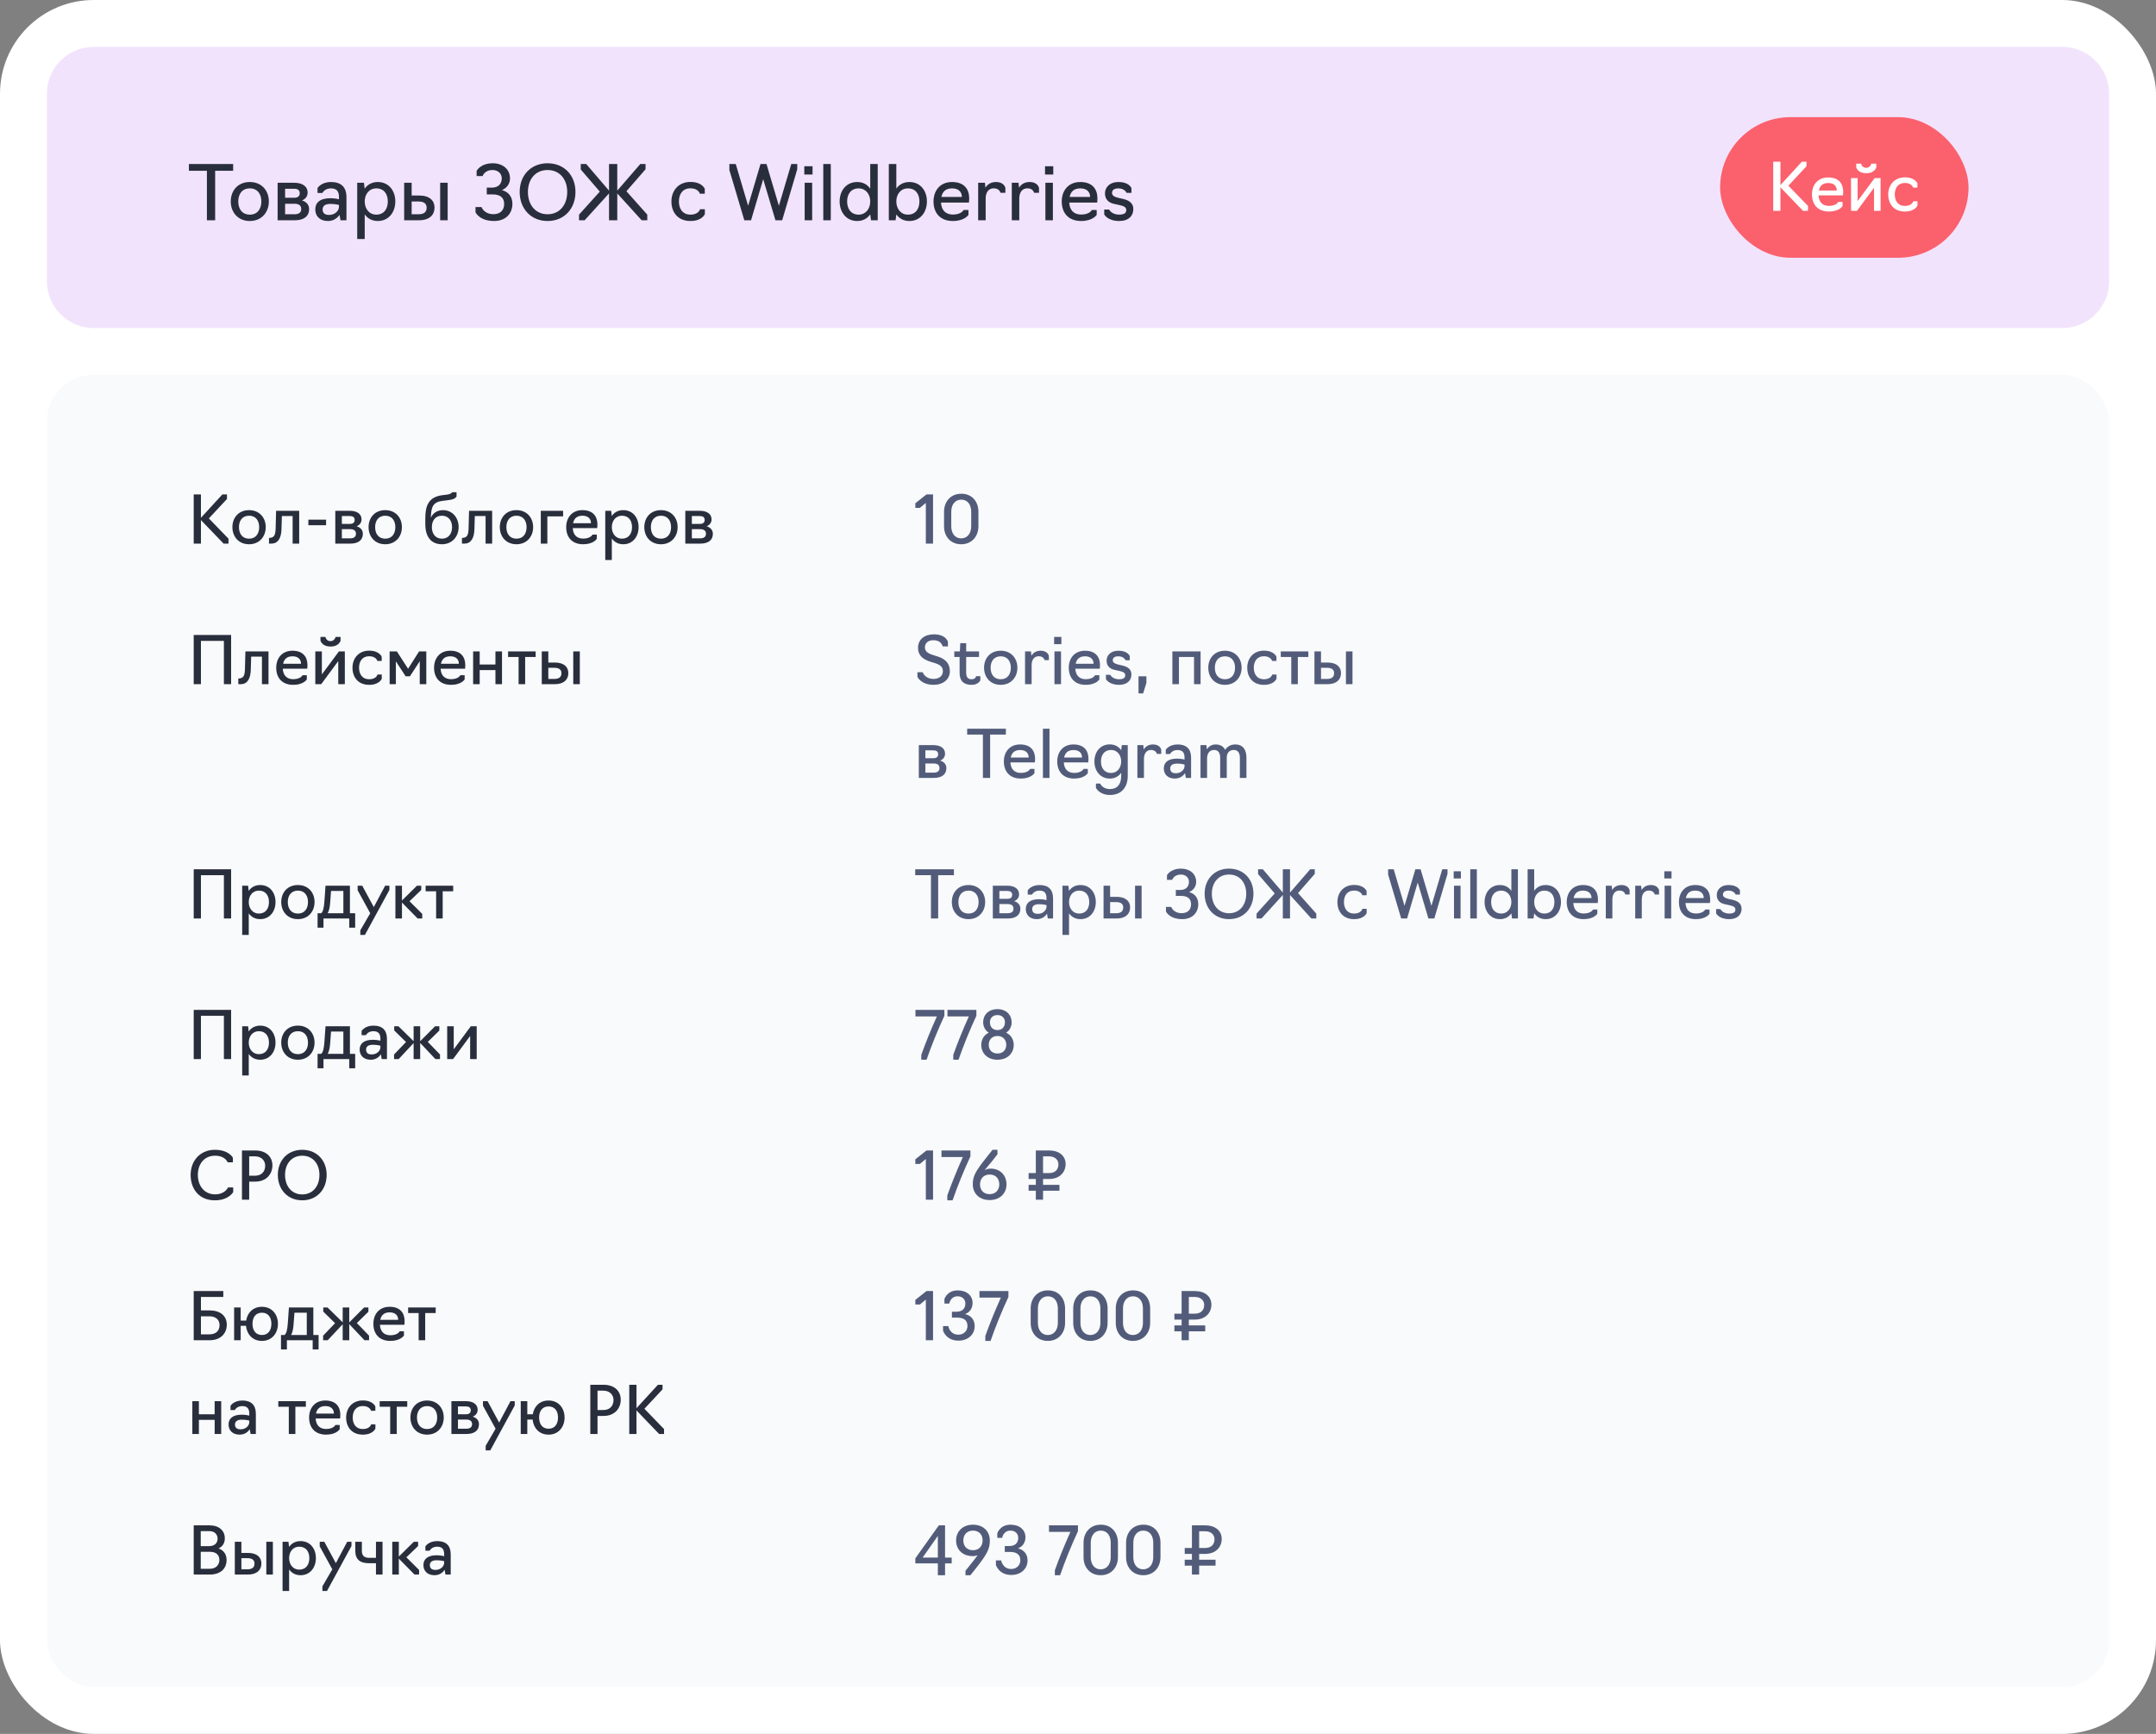
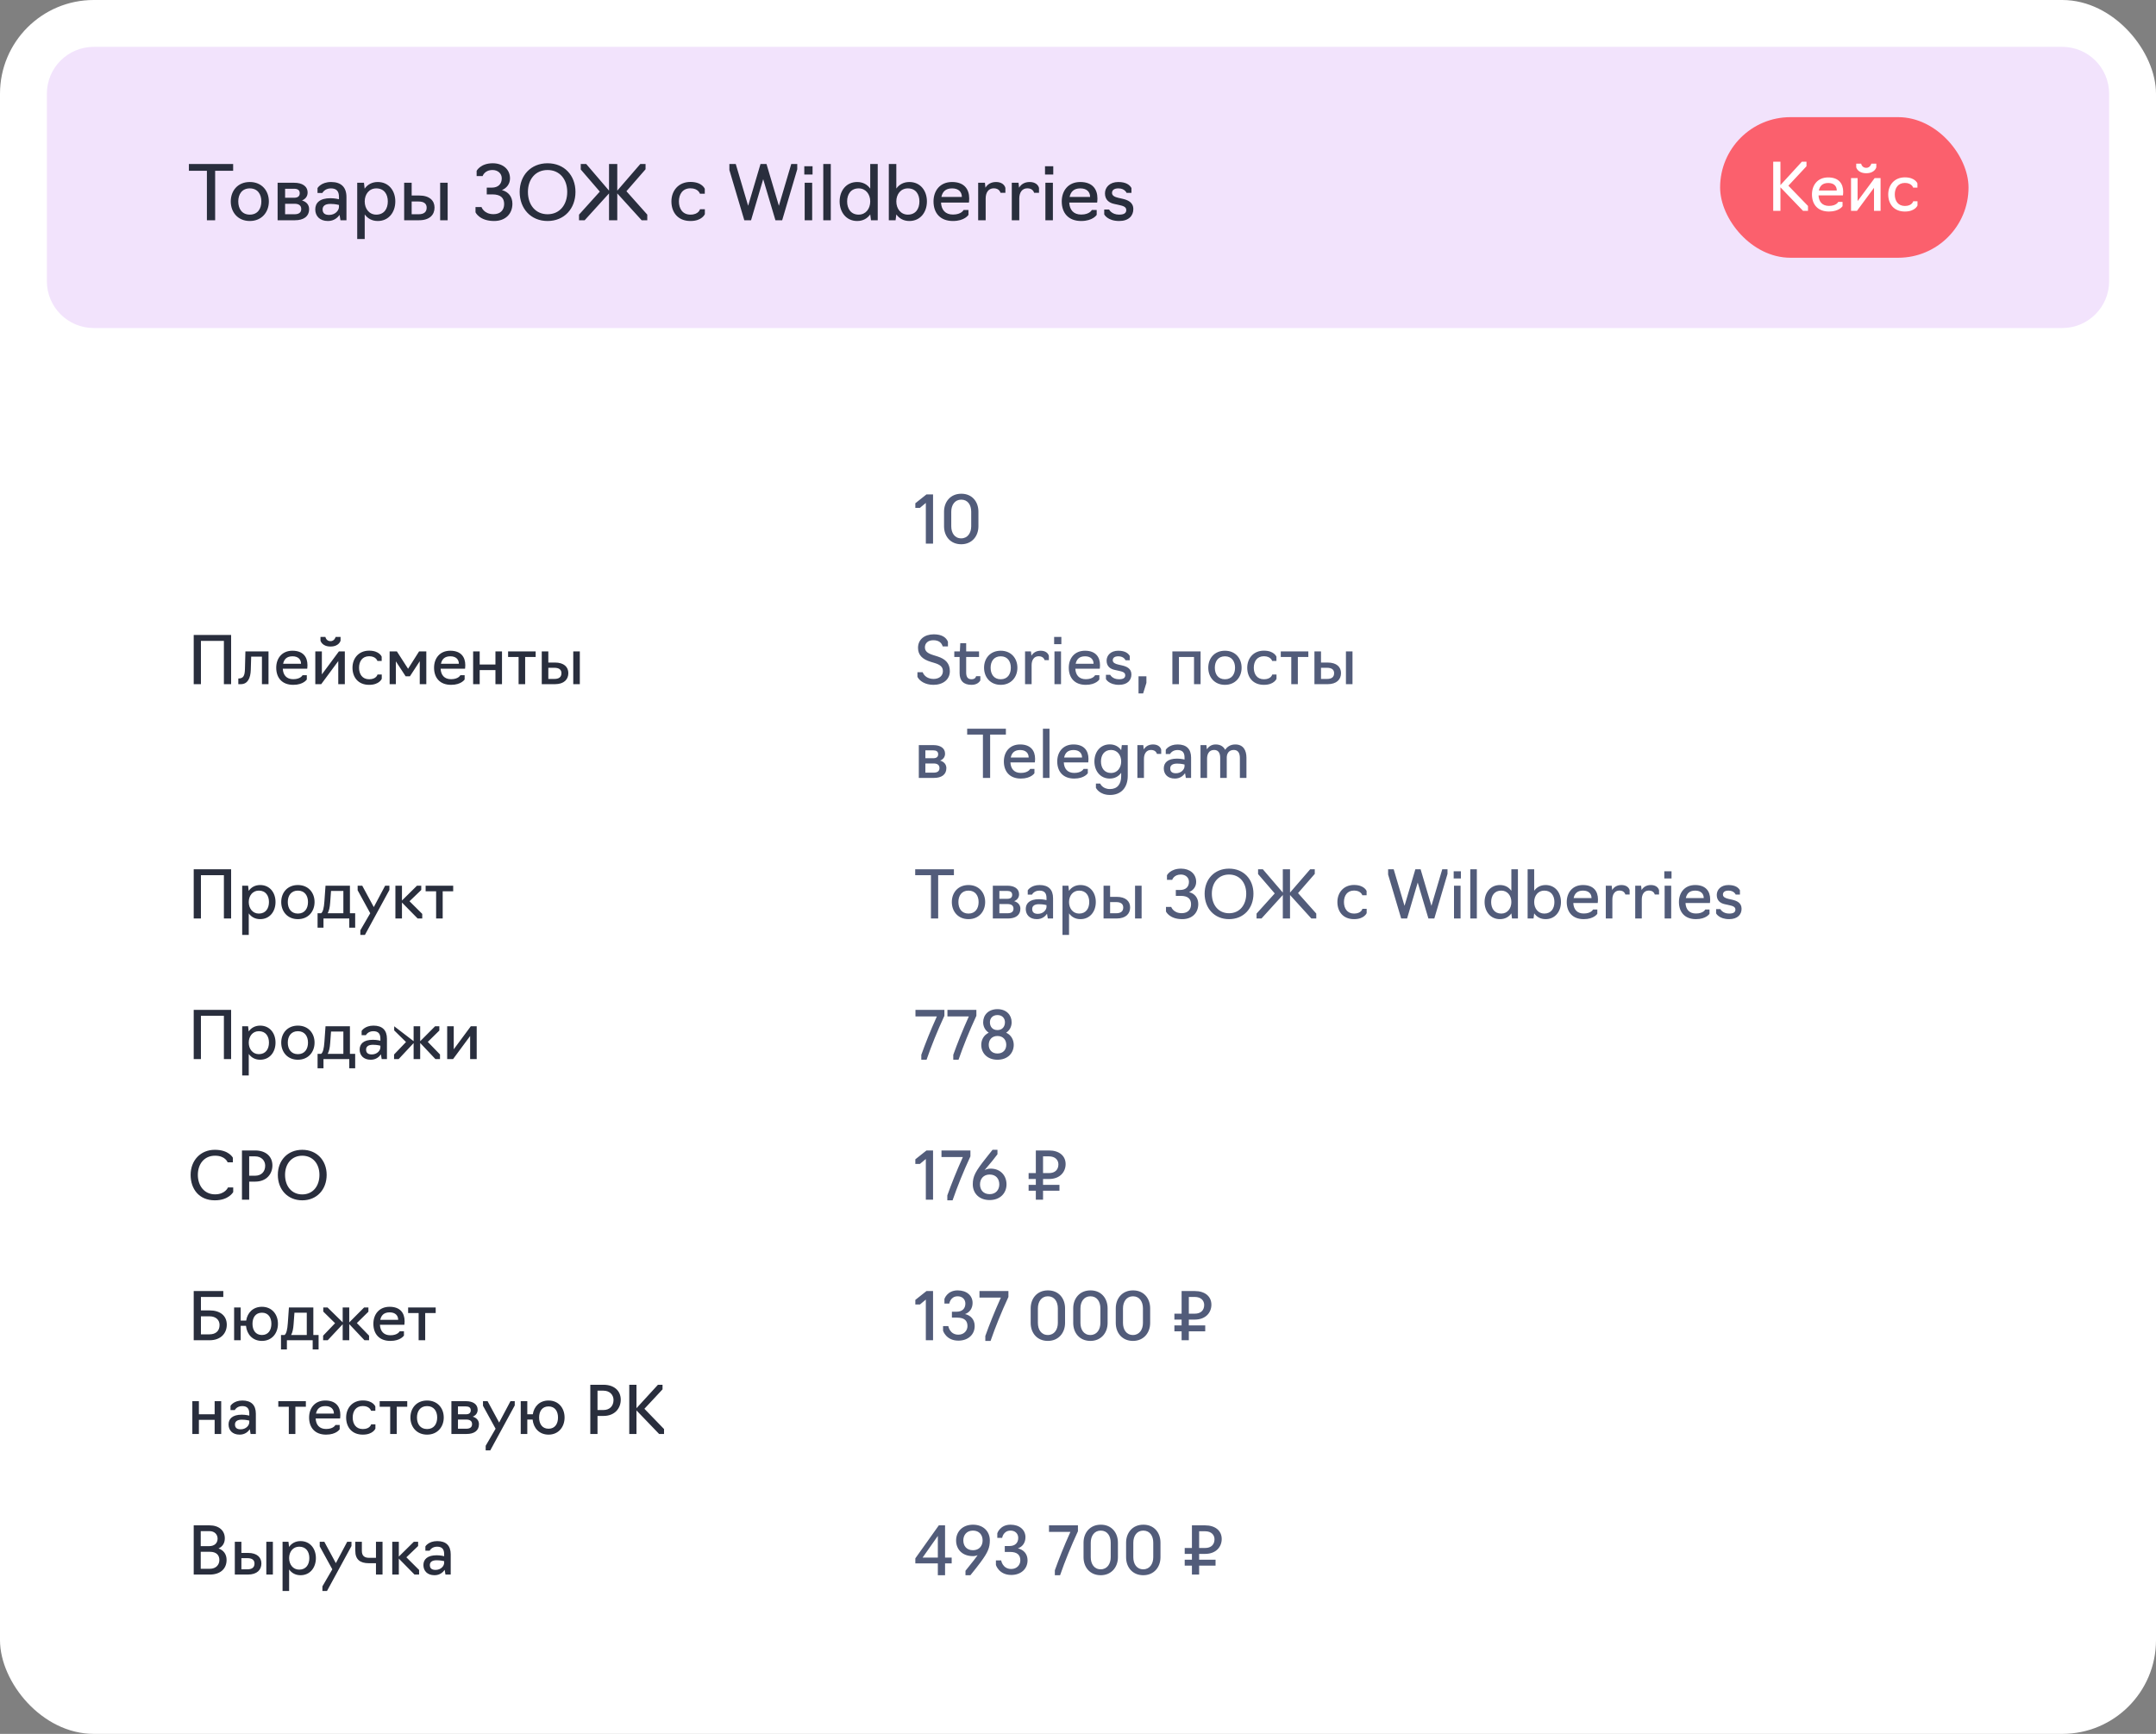
<svg xmlns="http://www.w3.org/2000/svg" width="460" height="370" viewBox="0 0 460 370" fill="none">
  <rect x="0" y="0" width="460" height="370" fill="#808080" stroke="none" />
  <rect width="460" height="370" rx="20" fill="white" />
-   <rect x="10" y="80" width="440" height="280" rx="10" fill="#F9FAFB" />
  <path d="M10 20C10 14.477 14.477 10 20 10H440C445.523 10 450 14.477 450 20V60C450 65.523 445.523 70 440 70H20C14.477 70 10 65.523 10 60V20Z" fill="#F2E3FC" />
  <rect x="367" y="25" width="53" height="30" rx="15" fill="#FB606D" />
  <path d="M379.87 39.974V45H378.33V34.5H379.87V39.498L384.448 34.5H385.428V35.48L381.564 39.624L385.75 43.95V45H384.7L379.87 39.974ZM390.224 45.14C387.83 45.14 386.598 43.628 386.598 41.486C386.598 39.484 387.816 37.86 390.056 37.86C392.31 37.86 393.262 39.176 393.262 40.94C393.262 41.374 393.206 41.696 393.206 41.696H387.998C388.068 43.068 388.81 43.936 390.224 43.936C391.82 43.936 392.212 43.082 392.212 43.082H393.122V43.992C393.122 43.992 392.422 45.14 390.224 45.14ZM388.068 40.646H391.89C391.89 39.736 391.302 39.05 390.07 39.05C388.81 39.05 388.264 39.722 388.068 40.646ZM394.934 45V38H396.334V42.914L399.974 38H401.234V45H399.834V40.072L396.194 45H394.934ZM398.182 36.964C396.334 36.964 396.04 35.704 396.04 35.704V34.92H397.09C397.09 34.92 397.244 35.816 398.182 35.816C399.036 35.816 399.274 34.92 399.274 34.92H400.324V35.704C400.324 35.704 400.03 36.964 398.182 36.964ZM406.424 45.14C404.044 45.14 402.868 43.488 402.868 41.486C402.868 39.484 404.184 37.846 406.424 37.846C408.622 37.846 409.098 39.134 409.098 39.134V40.044H408.188C408.188 40.044 407.908 39.036 406.424 39.036C404.954 39.036 404.268 40.142 404.268 41.486C404.268 42.844 404.954 43.95 406.424 43.95C407.978 43.95 408.202 42.942 408.202 42.942H409.112V43.852C409.112 43.852 408.608 45.14 406.424 45.14Z" fill="white" />
  <path d="M44.144 47V36.44H40.304V35H49.744V36.44H45.904V47H44.144ZM53.299 47.16C50.739 47.16 49.235 45.272 49.235 42.984C49.235 40.696 50.739 38.84 53.299 38.84C55.843 38.84 57.363 40.696 57.363 42.984C57.363 45.272 55.843 47.16 53.299 47.16ZM53.299 45.8C54.979 45.8 55.763 44.536 55.763 42.984C55.763 41.464 54.979 40.2 53.299 40.2C51.619 40.2 50.835 41.464 50.835 42.984C50.835 44.536 51.619 45.8 53.299 45.8ZM59.231 47V39H62.767C64.463 39 65.631 39.72 65.631 41.096C65.631 41.88 65.183 42.472 64.431 42.776C65.407 43.064 65.951 43.736 65.951 44.616C65.951 46.232 64.719 47 62.943 47H59.231ZM60.831 42.2H62.767C63.535 42.2 63.951 41.88 63.951 41.224C63.951 40.552 63.487 40.28 62.767 40.28H60.831V42.2ZM60.831 45.72H62.831C63.711 45.72 64.271 45.4 64.271 44.6C64.271 43.848 63.759 43.48 62.831 43.48H60.831V45.72ZM69.968 47.16C68.176 47.16 67.264 46.056 67.264 44.68C67.264 43.32 68.192 42.296 70.496 42.296C71.504 42.296 72.32 42.52 72.32 42.52V42.024C72.32 40.824 71.824 40.2 70.592 40.2C69.264 40.2 68.784 41.176 68.784 41.176H67.744V40.136C67.744 40.136 68.496 38.84 70.64 38.84C72.784 38.84 73.92 39.944 73.92 42.056V47H72.64L72.448 45.848C72.048 46.424 71.28 47.16 69.968 47.16ZM70.224 45.864C71.536 45.864 72.32 44.904 72.32 44.152V43.736C72.32 43.736 71.568 43.512 70.496 43.512C69.2 43.512 68.832 44.088 68.832 44.68C68.832 45.496 69.312 45.864 70.224 45.864ZM76.215 51V39H77.655L77.799 40.264C78.407 39.384 79.367 38.84 80.599 38.84C82.951 38.84 84.343 40.696 84.343 42.984C84.343 45.272 82.951 47.16 80.599 47.16C79.367 47.16 78.423 46.616 77.815 45.752V51H76.215ZM80.279 45.8C81.959 45.8 82.743 44.536 82.743 42.984C82.743 41.448 81.959 40.2 80.279 40.2C78.759 40.2 77.815 41.448 77.815 42.984C77.815 44.536 78.759 45.8 80.279 45.8ZM86.231 47V39H87.831V41.72H89.431C91.671 41.72 92.711 42.824 92.711 44.296C92.711 45.816 91.687 47 89.415 47H86.231ZM93.911 47V39H95.511V47H93.911ZM87.831 45.72H89.303C90.359 45.72 91.031 45.32 91.031 44.312C91.031 43.432 90.407 43 89.303 43H87.831V45.72ZM105.422 47.16C102.286 47.16 101.454 45.304 101.454 45.304V44.184H102.734C102.734 44.184 103.23 45.704 105.294 45.704C106.798 45.704 107.566 44.792 107.566 43.544C107.566 42.28 106.878 41.48 105.022 41.48H103.854V40.04H104.926C106.334 40.04 107.054 39.224 107.054 38.056C107.054 37 106.206 36.28 105.086 36.28C103.358 36.28 102.974 37.576 102.974 37.576H101.694V36.456C101.694 36.456 102.51 34.84 105.134 34.84C107.246 34.84 108.814 36.088 108.814 38.072C108.814 39.192 108.158 40.12 107.086 40.568C108.494 40.92 109.326 42.008 109.326 43.48C109.326 45.64 107.838 47.16 105.422 47.16ZM116.829 47.16C113.261 47.16 110.877 44.52 110.877 40.952C110.877 37.432 113.261 34.84 116.829 34.84C120.397 34.84 122.781 37.432 122.781 40.952C122.781 44.52 120.397 47.16 116.829 47.16ZM116.829 45.72C119.389 45.72 121.021 43.736 121.021 40.952C121.021 38.232 119.389 36.28 116.829 36.28C114.269 36.28 112.637 38.232 112.637 40.952C112.637 43.736 114.269 45.72 116.829 45.72ZM129.941 41.272L124.741 47H123.541V45.8L127.973 40.888L123.909 36.168V35H125.077L129.941 40.68V35H131.701V40.68L136.613 35H137.733V36.12L133.653 40.808L138.101 45.8V47H136.901L131.701 41.272V47H129.941V41.272ZM147.315 47.16C144.595 47.16 143.251 45.272 143.251 42.984C143.251 40.696 144.755 38.824 147.315 38.824C149.827 38.824 150.371 40.296 150.371 40.296V41.336H149.331C149.331 41.336 149.011 40.184 147.315 40.184C145.635 40.184 144.851 41.448 144.851 42.984C144.851 44.536 145.635 45.8 147.315 45.8C149.091 45.8 149.347 44.648 149.347 44.648H150.387V45.688C150.387 45.688 149.811 47.16 147.315 47.16ZM165.444 47L162.836 38.232L160.244 47H158.804L155.62 36.28V35H156.98L159.62 43.912L162.26 35H163.54L166.18 43.912L168.82 35H170.1V36.12L166.884 47H165.444ZM171.684 47V39H173.284V47H171.684ZM171.604 37.24V35.48H173.364V37.24H171.604ZM175.653 47V35H177.253V47H175.653ZM182.886 47.16C180.549 47.16 179.142 45.272 179.142 42.984C179.142 40.696 180.549 38.84 182.886 38.84C184.118 38.84 185.062 39.384 185.67 40.248V35H187.27V47H185.83L185.67 45.752C185.062 46.616 184.118 47.16 182.886 47.16ZM183.206 45.8C184.726 45.8 185.67 44.536 185.67 42.984C185.67 41.448 184.726 40.2 183.206 40.2C181.542 40.2 180.742 41.448 180.742 42.984C180.742 44.536 181.542 45.8 183.206 45.8ZM194.021 47.16C192.789 47.16 191.845 46.616 191.237 45.752L191.077 47H189.637V35H191.237V40.232C191.845 39.384 192.789 38.84 194.021 38.84C196.373 38.84 197.765 40.696 197.765 42.984C197.765 45.272 196.373 47.16 194.021 47.16ZM193.701 45.8C195.381 45.8 196.165 44.536 196.165 42.984C196.165 41.448 195.381 40.2 193.701 40.2C192.181 40.2 191.237 41.448 191.237 42.984C191.237 44.536 192.181 45.8 193.701 45.8ZM203.317 47.16C200.581 47.16 199.173 45.432 199.173 42.984C199.173 40.696 200.565 38.84 203.125 38.84C205.701 38.84 206.789 40.344 206.789 42.36C206.789 42.856 206.725 43.224 206.725 43.224H200.773C200.853 44.792 201.701 45.784 203.317 45.784C205.141 45.784 205.589 44.808 205.589 44.808H206.629V45.848C206.629 45.848 205.829 47.16 203.317 47.16ZM200.853 42.024H205.221C205.221 40.984 204.549 40.2 203.141 40.2C201.701 40.2 201.077 40.968 200.853 42.024ZM208.7 47V39H210.14L210.252 40.056C210.684 39.336 211.42 38.84 212.524 38.84C213.692 38.84 214.348 39.448 214.508 40.104V41.144H213.468C213.452 41.144 213.276 40.184 212.028 40.184C210.876 40.184 210.3 41.112 210.3 42.36V47H208.7ZM215.872 47V39H217.312L217.424 40.056C217.856 39.336 218.592 38.84 219.696 38.84C220.864 38.84 221.52 39.448 221.68 40.104V41.144H220.64C220.624 41.144 220.448 40.184 219.2 40.184C218.048 40.184 217.472 41.112 217.472 42.36V47H215.872ZM223.043 47V39H224.643V47H223.043ZM222.963 37.24V35.48H224.723V37.24H222.963ZM230.676 47.16C227.94 47.16 226.532 45.432 226.532 42.984C226.532 40.696 227.924 38.84 230.484 38.84C233.06 38.84 234.148 40.344 234.148 42.36C234.148 42.856 234.084 43.224 234.084 43.224H228.132C228.212 44.792 229.06 45.784 230.676 45.784C232.5 45.784 232.948 44.808 232.948 44.808H233.988V45.848C233.988 45.848 233.188 47.16 230.676 47.16ZM228.212 42.024H232.58C232.58 40.984 231.908 40.2 230.5 40.2C229.06 40.2 228.436 40.968 228.212 42.024ZM238.795 47.16C236.283 47.16 235.595 45.752 235.595 45.752V44.712H236.635C236.635 44.712 237.163 45.8 238.779 45.8C239.931 45.8 240.299 45.4 240.299 44.824C240.299 44.072 239.515 43.912 238.587 43.704L237.707 43.512C236.683 43.288 235.755 42.68 235.755 41.256C235.755 40.008 236.731 38.84 238.603 38.84C240.315 38.84 241.067 39.512 241.403 40.12V41.16H240.363C240.363 41.16 239.995 40.2 238.619 40.2C237.627 40.2 237.259 40.632 237.259 41.176C237.259 41.752 237.835 42.04 238.603 42.216L239.451 42.408C240.603 42.664 241.803 43.144 241.803 44.632C241.803 46.04 240.811 47.16 238.795 47.16Z" fill="#292E3D" />
  <path d="M197.534 116V107.32L196.274 108.37H195.294V107.39L197.674 105.5H199.074V116H197.534ZM205.087 116.14C202.763 116.14 201.419 114.418 201.419 112.304V109.196C201.419 107.068 202.805 105.36 205.087 105.36C207.411 105.346 208.755 107.068 208.755 109.196V112.304C208.755 114.418 207.369 116.14 205.087 116.14ZM205.087 114.88C206.459 114.88 207.215 113.718 207.215 112.304V109.196C207.215 107.768 206.501 106.62 205.087 106.62C203.715 106.62 202.959 107.768 202.959 109.196V112.304C202.959 113.718 203.673 114.88 205.087 114.88Z" fill="#525C7A" />
-   <path d="M42.87 110.974V116H41.33V105.5H42.87V110.498L47.448 105.5H48.428V106.48L44.564 110.624L48.75 114.95V116H47.7L42.87 110.974ZM53.14 116.14C50.9 116.14 49.584 114.488 49.584 112.486C49.584 110.484 50.9 108.86 53.14 108.86C55.366 108.86 56.696 110.484 56.696 112.486C56.696 114.488 55.366 116.14 53.14 116.14ZM53.14 114.95C54.61 114.95 55.296 113.844 55.296 112.486C55.296 111.156 54.61 110.05 53.14 110.05C51.67 110.05 50.984 111.156 50.984 112.486C50.984 113.844 51.67 114.95 53.14 114.95ZM57.395 116V114.782H57.55C58.431 114.726 58.767 114.264 58.809 112.794L58.907 109H63.836V116H62.435V110.12H60.139L60.056 112.948C59.999 114.698 59.411 116 57.913 116H57.395ZM65.793 112.08V110.89H69.573V112.08H65.793ZM71.538 116V109H74.632C76.116 109 77.138 109.63 77.138 110.834C77.138 111.52 76.746 112.038 76.088 112.304C76.942 112.556 77.418 113.144 77.418 113.914C77.418 115.328 76.34 116 74.786 116H71.538ZM72.938 111.8H74.632C75.304 111.8 75.668 111.52 75.668 110.946C75.668 110.358 75.262 110.12 74.632 110.12H72.938V111.8ZM72.938 114.88H74.688C75.458 114.88 75.948 114.6 75.948 113.9C75.948 113.242 75.5 112.92 74.688 112.92H72.938V114.88ZM82.193 116.14C79.953 116.14 78.637 114.488 78.637 112.486C78.637 110.484 79.953 108.86 82.193 108.86C84.419 108.86 85.749 110.484 85.749 112.486C85.749 114.488 84.419 116.14 82.193 116.14ZM82.193 114.95C83.663 114.95 84.349 113.844 84.349 112.486C84.349 111.156 83.663 110.05 82.193 110.05C80.723 110.05 80.037 111.156 80.037 112.486C80.037 113.844 80.723 114.95 82.193 114.95ZM94.298 116.14C92.044 116.14 90.742 114.642 90.742 111.828V110.61C90.742 107.95 91.4 106.018 94.48 105.654L95.306 105.556C96.286 105.444 96.496 105.038 96.496 105.038H97.406V105.948C97.084 106.438 96.594 106.62 95.404 106.76L94.48 106.872C92.478 107.11 91.96 108.034 91.932 110.498C92.324 109.518 93.276 108.86 94.494 108.86C96.58 108.86 97.854 110.526 97.854 112.486C97.854 114.488 96.468 116.14 94.298 116.14ZM94.298 114.95C95.712 114.95 96.454 113.844 96.454 112.486C96.454 111.156 95.712 110.05 94.298 110.05C92.828 110.05 92.142 111.156 92.142 112.486C92.142 113.844 92.87 114.95 94.298 114.95ZM98.562 116V114.782H98.716C99.598 114.726 99.934 114.264 99.976 112.794L100.074 109H105.002V116H103.602V110.12H101.306L101.222 112.948C101.166 114.698 100.578 116 99.08 116H98.562ZM110.193 116.14C107.953 116.14 106.637 114.488 106.637 112.486C106.637 110.484 107.953 108.86 110.193 108.86C112.419 108.86 113.749 110.484 113.749 112.486C113.749 114.488 112.419 116.14 110.193 116.14ZM110.193 114.95C111.663 114.95 112.349 113.844 112.349 112.486C112.349 111.156 111.663 110.05 110.193 110.05C108.723 110.05 108.037 111.156 108.037 112.486C108.037 113.844 108.723 114.95 110.193 114.95ZM115.384 116V109H120.144V110.19H116.784V116H115.384ZM124.428 116.14C122.034 116.14 120.802 114.628 120.802 112.486C120.802 110.484 122.02 108.86 124.26 108.86C126.514 108.86 127.466 110.176 127.466 111.94C127.466 112.374 127.41 112.696 127.41 112.696H122.202C122.272 114.068 123.014 114.936 124.428 114.936C126.024 114.936 126.416 114.082 126.416 114.082H127.326V114.992C127.326 114.992 126.626 116.14 124.428 116.14ZM122.272 111.646H126.094C126.094 110.736 125.506 110.05 124.274 110.05C123.014 110.05 122.468 110.722 122.272 111.646ZM129.138 119.5V109H130.398L130.524 110.106C131.056 109.336 131.896 108.86 132.974 108.86C135.032 108.86 136.25 110.484 136.25 112.486C136.25 114.488 135.032 116.14 132.974 116.14C131.896 116.14 131.07 115.664 130.538 114.908V119.5H129.138ZM132.694 114.95C134.164 114.95 134.85 113.844 134.85 112.486C134.85 111.142 134.164 110.05 132.694 110.05C131.364 110.05 130.538 111.142 130.538 112.486C130.538 113.844 131.364 114.95 132.694 114.95ZM141.023 116.14C138.783 116.14 137.467 114.488 137.467 112.486C137.467 110.484 138.783 108.86 141.023 108.86C143.249 108.86 144.579 110.484 144.579 112.486C144.579 114.488 143.249 116.14 141.023 116.14ZM141.023 114.95C142.493 114.95 143.179 113.844 143.179 112.486C143.179 111.156 142.493 110.05 141.023 110.05C139.553 110.05 138.867 111.156 138.867 112.486C138.867 113.844 139.553 114.95 141.023 114.95ZM146.214 116V109H149.308C150.792 109 151.814 109.63 151.814 110.834C151.814 111.52 151.422 112.038 150.764 112.304C151.618 112.556 152.094 113.144 152.094 113.914C152.094 115.328 151.016 116 149.462 116H146.214ZM147.614 111.8H149.308C149.98 111.8 150.344 111.52 150.344 110.946C150.344 110.358 149.938 110.12 149.308 110.12H147.614V111.8ZM147.614 114.88H149.364C150.134 114.88 150.624 114.6 150.624 113.9C150.624 113.242 150.176 112.92 149.364 112.92H147.614V114.88Z" fill="#292E3D" />
  <path d="M41.33 146V135.5H49.31V146H47.77V136.76H42.87V146H41.33ZM50.847 146V144.782H51.001C51.883 144.726 52.219 144.264 52.261 142.794L52.359 139H57.287V146H55.887V140.12H53.591L53.507 142.948C53.451 144.698 52.863 146 51.365 146H50.847ZM62.562 146.14C60.168 146.14 58.936 144.628 58.936 142.486C58.936 140.484 60.154 138.86 62.394 138.86C64.648 138.86 65.6 140.176 65.6 141.94C65.6 142.374 65.544 142.696 65.544 142.696H60.336C60.406 144.068 61.148 144.936 62.562 144.936C64.158 144.936 64.55 144.082 64.55 144.082H65.46V144.992C65.46 144.992 64.76 146.14 62.562 146.14ZM60.406 141.646H64.228C64.228 140.736 63.64 140.05 62.408 140.05C61.148 140.05 60.602 140.722 60.406 141.646ZM67.272 146V139H68.672V143.914L72.312 139H73.572V146H72.172V141.072L68.532 146H67.272ZM70.52 137.964C68.672 137.964 68.378 136.704 68.378 136.704V135.92H69.428C69.428 135.92 69.582 136.816 70.52 136.816C71.374 136.816 71.612 135.92 71.612 135.92H72.662V136.704C72.662 136.704 72.368 137.964 70.52 137.964ZM78.761 146.14C76.382 146.14 75.206 144.488 75.206 142.486C75.206 140.484 76.522 138.846 78.761 138.846C80.96 138.846 81.436 140.134 81.436 140.134V141.044H80.525C80.525 141.044 80.246 140.036 78.761 140.036C77.291 140.036 76.606 141.142 76.606 142.486C76.606 143.844 77.291 144.95 78.761 144.95C80.316 144.95 80.54 143.942 80.54 143.942H81.45V144.852C81.45 144.852 80.945 146.14 78.761 146.14ZM86.548 144.32L84.462 141.128V146H83.132V139H84.672L87.066 142.71L89.418 139H90.958V146H89.558V141.1L87.458 144.32H86.548ZM96.236 146.14C93.842 146.14 92.61 144.628 92.61 142.486C92.61 140.484 93.828 138.86 96.068 138.86C98.322 138.86 99.274 140.176 99.274 141.94C99.274 142.374 99.218 142.696 99.218 142.696H94.01C94.08 144.068 94.822 144.936 96.236 144.936C97.832 144.936 98.224 144.082 98.224 144.082H99.134V144.992C99.134 144.992 98.434 146.14 96.236 146.14ZM94.08 141.646H97.902C97.902 140.736 97.314 140.05 96.082 140.05C94.822 140.05 94.276 140.722 94.08 141.646ZM100.946 146V139H102.346V141.8H105.706V139H107.106V146H105.706V142.99H102.346V146H100.946ZM110.647 146V140.19H108.407V139H114.287V140.19H112.047V146H110.647ZM115.589 146V139H116.989V141.38H118.389C120.349 141.38 121.259 142.346 121.259 143.634C121.259 144.964 120.363 146 118.375 146H115.589ZM122.309 146V139H123.709V146H122.309ZM116.989 144.88H118.277C119.201 144.88 119.789 144.53 119.789 143.648C119.789 142.878 119.243 142.5 118.277 142.5H116.989V144.88Z" fill="#292E3D" />
  <path d="M199.158 146.14C197.408 146.14 196.19 145.328 195.742 144.432V143.452H196.862C197.17 144.25 197.968 144.88 199.186 144.88C200.334 144.88 201.174 144.25 201.174 143.228C201.174 142.304 200.614 141.842 199.354 141.464L198.612 141.24C196.736 140.68 195.868 139.728 195.868 138.244C195.868 136.466 197.24 135.36 199.242 135.36C200.908 135.36 201.888 136.004 202.252 136.956V137.936H201.132C200.894 137.166 200.32 136.62 199.13 136.62C197.926 136.62 197.338 137.32 197.338 138.132C197.338 138.958 197.898 139.406 199.046 139.77L200.026 140.078C201.79 140.638 202.658 141.618 202.658 143.228C202.658 145.02 201.188 146.14 199.158 146.14ZM207.275 146.14C205.595 146.14 204.741 145.272 204.741 143.648V140.19H203.607V139H204.797L204.881 137.25H206.141V139H208.885V140.19H206.141V143.508C206.141 144.39 206.435 144.95 207.289 144.95C208.185 144.95 208.255 144.292 208.255 144.292H209.165V145.202C208.941 145.566 208.437 146.14 207.275 146.14ZM213.513 146.14C211.273 146.14 209.957 144.488 209.957 142.486C209.957 140.484 211.273 138.86 213.513 138.86C215.739 138.86 217.069 140.484 217.069 142.486C217.069 144.488 215.739 146.14 213.513 146.14ZM213.513 144.95C214.983 144.95 215.669 143.844 215.669 142.486C215.669 141.156 214.983 140.05 213.513 140.05C212.043 140.05 211.357 141.156 211.357 142.486C211.357 143.844 212.043 144.95 213.513 144.95ZM218.704 146V139H219.964L220.062 139.924C220.44 139.294 221.084 138.86 222.05 138.86C223.072 138.86 223.646 139.392 223.786 139.966V140.876H222.876C222.862 140.876 222.708 140.036 221.616 140.036C220.608 140.036 220.104 140.848 220.104 141.94V146H218.704ZM224.979 146V139H226.379V146H224.979ZM224.909 137.46V135.92H226.449V137.46H224.909ZM231.658 146.14C229.264 146.14 228.032 144.628 228.032 142.486C228.032 140.484 229.25 138.86 231.49 138.86C233.744 138.86 234.696 140.176 234.696 141.94C234.696 142.374 234.64 142.696 234.64 142.696H229.432C229.502 144.068 230.244 144.936 231.658 144.936C233.254 144.936 233.646 144.082 233.646 144.082H234.556V144.992C234.556 144.992 233.856 146.14 231.658 146.14ZM229.502 141.646H233.324C233.324 140.736 232.736 140.05 231.504 140.05C230.244 140.05 229.698 140.722 229.502 141.646ZM238.762 146.14C236.564 146.14 235.962 144.908 235.962 144.908V143.998H236.872C236.872 143.998 237.334 144.95 238.748 144.95C239.756 144.95 240.078 144.6 240.078 144.096C240.078 143.438 239.392 143.298 238.58 143.116L237.81 142.948C236.914 142.752 236.102 142.22 236.102 140.974C236.102 139.882 236.956 138.86 238.594 138.86C240.092 138.86 240.75 139.448 241.044 139.98V140.89H240.134C240.134 140.89 239.812 140.05 238.608 140.05C237.74 140.05 237.418 140.428 237.418 140.904C237.418 141.408 237.922 141.66 238.594 141.814L239.336 141.982C240.344 142.206 241.394 142.626 241.394 143.928C241.394 145.16 240.526 146.14 238.762 146.14ZM242.915 147.974V144.32H244.595V145.72L243.895 147.974H242.915ZM250.136 146V139H256.156V146H254.756V140.19H251.536V146H250.136ZM261.351 146.14C259.111 146.14 257.795 144.488 257.795 142.486C257.795 140.484 259.111 138.86 261.351 138.86C263.577 138.86 264.907 140.484 264.907 142.486C264.907 144.488 263.577 146.14 261.351 146.14ZM261.351 144.95C262.821 144.95 263.507 143.844 263.507 142.486C263.507 141.156 262.821 140.05 261.351 140.05C259.881 140.05 259.195 141.156 259.195 142.486C259.195 143.844 259.881 144.95 261.351 144.95ZM269.664 146.14C267.284 146.14 266.108 144.488 266.108 142.486C266.108 140.484 267.424 138.846 269.664 138.846C271.862 138.846 272.338 140.134 272.338 140.134V141.044H271.428C271.428 141.044 271.148 140.036 269.664 140.036C268.194 140.036 267.508 141.142 267.508 142.486C267.508 143.844 268.194 144.95 269.664 144.95C271.218 144.95 271.442 143.942 271.442 143.942H272.352V144.852C272.352 144.852 271.848 146.14 269.664 146.14ZM275.504 146V140.19H273.264V139H279.144V140.19H276.904V146H275.504ZM280.446 146V139H281.846V141.38H283.246C285.206 141.38 286.116 142.346 286.116 143.634C286.116 144.964 285.22 146 283.232 146H280.446ZM287.166 146V139H288.566V146H287.166ZM281.846 144.88H283.134C284.058 144.88 284.646 144.53 284.646 143.648C284.646 142.878 284.1 142.5 283.134 142.5H281.846V144.88ZM196.036 166V159H199.13C200.614 159 201.636 159.63 201.636 160.834C201.636 161.52 201.244 162.038 200.586 162.304C201.44 162.556 201.916 163.144 201.916 163.914C201.916 165.328 200.838 166 199.284 166H196.036ZM197.436 161.8H199.13C199.802 161.8 200.166 161.52 200.166 160.946C200.166 160.358 199.76 160.12 199.13 160.12H197.436V161.8ZM197.436 164.88H199.186C199.956 164.88 200.446 164.6 200.446 163.9C200.446 163.242 199.998 162.92 199.186 162.92H197.436V164.88ZM209.714 166V156.76H206.354V155.5H214.614V156.76H211.254V166H209.714ZM217.808 166.14C215.414 166.14 214.182 164.628 214.182 162.486C214.182 160.484 215.4 158.86 217.64 158.86C219.894 158.86 220.846 160.176 220.846 161.94C220.846 162.374 220.79 162.696 220.79 162.696H215.582C215.652 164.068 216.394 164.936 217.808 164.936C219.404 164.936 219.796 164.082 219.796 164.082H220.706V164.992C220.706 164.992 220.006 166.14 217.808 166.14ZM215.652 161.646H219.474C219.474 160.736 218.886 160.05 217.654 160.05C216.394 160.05 215.848 160.722 215.652 161.646ZM222.518 166V155.5H223.918V166H222.518ZM229.197 166.14C226.803 166.14 225.571 164.628 225.571 162.486C225.571 160.484 226.789 158.86 229.029 158.86C231.283 158.86 232.235 160.176 232.235 161.94C232.235 162.374 232.179 162.696 232.179 162.696H226.971C227.041 164.068 227.783 164.936 229.197 164.936C230.793 164.936 231.185 164.082 231.185 164.082H232.095V164.992C232.095 164.992 231.395 166.14 229.197 166.14ZM227.041 161.646H230.863C230.863 160.736 230.275 160.05 229.043 160.05C227.783 160.05 227.237 160.722 227.041 161.646ZM236.833 169.64C234.523 169.64 233.823 168.114 233.823 168.114V167.204H234.733C234.733 167.204 235.195 168.38 236.819 168.38C238.401 168.38 239.213 167.33 239.213 165.594V164.908C238.681 165.664 237.855 166.14 236.777 166.14C234.733 166.14 233.501 164.488 233.501 162.486C233.501 160.484 234.733 158.846 236.777 158.846C237.855 158.846 238.681 159.322 239.213 160.078L239.353 159H240.613V165.58C240.613 168.086 239.185 169.64 236.833 169.64ZM237.057 164.95C238.387 164.95 239.213 163.844 239.213 162.486C239.213 161.142 238.387 160.036 237.057 160.036C235.601 160.036 234.901 161.142 234.901 162.486C234.901 163.844 235.601 164.95 237.057 164.95ZM242.671 166V159H243.931L244.029 159.924C244.407 159.294 245.051 158.86 246.017 158.86C247.039 158.86 247.613 159.392 247.753 159.966V160.876H246.843C246.829 160.876 246.675 160.036 245.583 160.036C244.575 160.036 244.071 160.848 244.071 161.94V166H242.671ZM250.671 166.14C249.103 166.14 248.305 165.174 248.305 163.97C248.305 162.78 249.117 161.884 251.133 161.884C252.015 161.884 252.729 162.08 252.729 162.08V161.646C252.729 160.596 252.295 160.05 251.217 160.05C250.055 160.05 249.635 160.904 249.635 160.904H248.725V159.994C248.725 159.994 249.383 158.86 251.259 158.86C253.135 158.86 254.129 159.826 254.129 161.674V166H253.009L252.841 164.992C252.491 165.496 251.819 166.14 250.671 166.14ZM250.895 165.006C252.043 165.006 252.729 164.166 252.729 163.508V163.144C252.729 163.144 252.071 162.948 251.133 162.948C249.999 162.948 249.677 163.452 249.677 163.97C249.677 164.684 250.097 165.006 250.895 165.006ZM256.138 166V159H257.398L257.496 159.896C257.804 159.42 258.392 158.86 259.358 158.86C260.394 158.86 261.038 159.308 261.402 160.008C261.752 159.462 262.41 158.86 263.558 158.86C265.28 158.86 265.938 160.134 265.938 161.674V166H264.538V161.758C264.538 160.736 264.174 160.036 263.236 160.036C262.116 160.036 261.738 160.904 261.738 161.646V166H260.338V161.73C260.338 160.722 259.974 160.036 259.036 160.036C257.902 160.036 257.538 160.988 257.538 161.884V166H256.138Z" fill="#525C7A" />
  <path d="M41.33 196V185.5H49.31V196H47.77V186.76H42.87V196H41.33ZM51.673 199.5V189H52.933L53.059 190.106C53.591 189.336 54.431 188.86 55.509 188.86C57.567 188.86 58.785 190.484 58.785 192.486C58.785 194.488 57.567 196.14 55.509 196.14C54.431 196.14 53.605 195.664 53.073 194.908V199.5H51.673ZM55.229 194.95C56.699 194.95 57.385 193.844 57.385 192.486C57.385 191.142 56.699 190.05 55.229 190.05C53.899 190.05 53.073 191.142 53.073 192.486C53.073 193.844 53.899 194.95 55.229 194.95ZM63.558 196.14C61.318 196.14 60.002 194.488 60.002 192.486C60.002 190.484 61.318 188.86 63.558 188.86C65.784 188.86 67.114 190.484 67.114 192.486C67.114 194.488 65.784 196.14 63.558 196.14ZM63.558 194.95C65.028 194.95 65.714 193.844 65.714 192.486C65.714 191.156 65.028 190.05 63.558 190.05C62.088 190.05 61.402 191.156 61.402 192.486C61.402 193.844 62.088 194.95 63.558 194.95ZM67.758 197.96V194.88H68.514C68.906 194.6 69.116 193.76 69.214 192.36L69.452 189H74.66V194.88H75.78V197.96H74.52V196H69.018V197.96H67.758ZM69.914 194.88H73.26V190.12H70.628L70.446 192.598C70.376 193.578 70.222 194.334 69.914 194.88ZM77.861 199.5H76.881V198.52L78.995 194.88L76.307 189.98V189H77.287L79.751 193.564L82.173 189H83.083V189.91L77.861 199.5ZM84.362 196V189H85.762V192.164L88.968 189H89.878V189.91L87.372 192.318L90.088 195.02V196H89.108L85.762 192.598V196H84.362ZM93.051 196V190.19H90.811V189H96.691V190.19H94.451V196H93.051Z" fill="#292E3D" />
  <path d="M198.626 196V186.76H195.266V185.5H203.526V186.76H200.166V196H198.626ZM206.637 196.14C204.397 196.14 203.081 194.488 203.081 192.486C203.081 190.484 204.397 188.86 206.637 188.86C208.863 188.86 210.193 190.484 210.193 192.486C210.193 194.488 208.863 196.14 206.637 196.14ZM206.637 194.95C208.107 194.95 208.793 193.844 208.793 192.486C208.793 191.156 208.107 190.05 206.637 190.05C205.167 190.05 204.481 191.156 204.481 192.486C204.481 193.844 205.167 194.95 206.637 194.95ZM211.827 196V189H214.921C216.405 189 217.427 189.63 217.427 190.834C217.427 191.52 217.035 192.038 216.377 192.304C217.231 192.556 217.707 193.144 217.707 193.914C217.707 195.328 216.629 196 215.075 196H211.827ZM213.227 191.8H214.921C215.593 191.8 215.957 191.52 215.957 190.946C215.957 190.358 215.551 190.12 214.921 190.12H213.227V191.8ZM213.227 194.88H214.977C215.747 194.88 216.237 194.6 216.237 193.9C216.237 193.242 215.789 192.92 214.977 192.92H213.227V194.88ZM221.222 196.14C219.654 196.14 218.856 195.174 218.856 193.97C218.856 192.78 219.668 191.884 221.684 191.884C222.566 191.884 223.28 192.08 223.28 192.08V191.646C223.28 190.596 222.846 190.05 221.768 190.05C220.606 190.05 220.186 190.904 220.186 190.904H219.276V189.994C219.276 189.994 219.934 188.86 221.81 188.86C223.686 188.86 224.68 189.826 224.68 191.674V196H223.56L223.392 194.992C223.042 195.496 222.37 196.14 221.222 196.14ZM221.446 195.006C222.594 195.006 223.28 194.166 223.28 193.508V193.144C223.28 193.144 222.622 192.948 221.684 192.948C220.55 192.948 220.228 193.452 220.228 193.97C220.228 194.684 220.648 195.006 221.446 195.006ZM226.688 199.5V189H227.948L228.074 190.106C228.606 189.336 229.446 188.86 230.524 188.86C232.582 188.86 233.8 190.484 233.8 192.486C233.8 194.488 232.582 196.14 230.524 196.14C229.446 196.14 228.62 195.664 228.088 194.908V199.5H226.688ZM230.244 194.95C231.714 194.95 232.4 193.844 232.4 192.486C232.4 191.142 231.714 190.05 230.244 190.05C228.914 190.05 228.088 191.142 228.088 192.486C228.088 193.844 228.914 194.95 230.244 194.95ZM235.452 196V189H236.852V191.38H238.252C240.212 191.38 241.122 192.346 241.122 193.634C241.122 194.964 240.226 196 238.238 196H235.452ZM242.172 196V189H243.572V196H242.172ZM236.852 194.88H238.14C239.064 194.88 239.652 194.53 239.652 193.648C239.652 192.878 239.106 192.5 238.14 192.5H236.852V194.88ZM252.244 196.14C249.5 196.14 248.772 194.516 248.772 194.516V193.536H249.892C249.892 193.536 250.326 194.866 252.132 194.866C253.448 194.866 254.12 194.068 254.12 192.976C254.12 191.87 253.518 191.17 251.894 191.17H250.872V189.91H251.81C253.042 189.91 253.672 189.196 253.672 188.174C253.672 187.25 252.93 186.62 251.95 186.62C250.438 186.62 250.102 187.754 250.102 187.754H248.982V186.774C248.982 186.774 249.696 185.36 251.992 185.36C253.84 185.36 255.212 186.452 255.212 188.188C255.212 189.168 254.638 189.98 253.7 190.372C254.932 190.68 255.66 191.632 255.66 192.92C255.66 194.81 254.358 196.14 252.244 196.14ZM262.226 196.14C259.104 196.14 257.018 193.83 257.018 190.708C257.018 187.628 259.104 185.36 262.226 185.36C265.348 185.36 267.434 187.628 267.434 190.708C267.434 193.83 265.348 196.14 262.226 196.14ZM262.226 194.88C264.466 194.88 265.894 193.144 265.894 190.708C265.894 188.328 264.466 186.62 262.226 186.62C259.986 186.62 258.558 188.328 258.558 190.708C258.558 193.144 259.986 194.88 262.226 194.88ZM273.698 190.988L269.148 196H268.098V194.95L271.976 190.652L268.42 186.522V185.5H269.442L273.698 190.47V185.5H275.238V190.47L279.536 185.5H280.516V186.48L276.946 190.582L280.838 194.95V196H279.788L275.238 190.988V196H273.698V190.988ZM288.9 196.14C286.52 196.14 285.344 194.488 285.344 192.486C285.344 190.484 286.66 188.846 288.9 188.846C291.098 188.846 291.574 190.134 291.574 190.134V191.044H290.664C290.664 191.044 290.384 190.036 288.9 190.036C287.43 190.036 286.744 191.142 286.744 192.486C286.744 193.844 287.43 194.95 288.9 194.95C290.454 194.95 290.678 193.942 290.678 193.942H291.588V194.852C291.588 194.852 291.084 196.14 288.9 196.14ZM304.763 196L302.481 188.328L300.213 196H298.953L296.167 186.62V185.5H297.357L299.667 193.298L301.977 185.5H303.097L305.407 193.298L307.717 185.5H308.837V186.48L306.023 196H304.763ZM310.224 196V189H311.624V196H310.224ZM310.154 187.46V185.92H311.694V187.46H310.154ZM313.696 196V185.5H315.096V196H313.696ZM320.025 196.14C317.981 196.14 316.749 194.488 316.749 192.486C316.749 190.484 317.981 188.86 320.025 188.86C321.103 188.86 321.929 189.336 322.461 190.092V185.5H323.861V196H322.601L322.461 194.908C321.929 195.664 321.103 196.14 320.025 196.14ZM320.305 194.95C321.635 194.95 322.461 193.844 322.461 192.486C322.461 191.142 321.635 190.05 320.305 190.05C318.849 190.05 318.149 191.142 318.149 192.486C318.149 193.844 318.849 194.95 320.305 194.95ZM329.768 196.14C328.69 196.14 327.864 195.664 327.332 194.908L327.192 196H325.932V185.5H327.332V190.078C327.864 189.336 328.69 188.86 329.768 188.86C331.826 188.86 333.044 190.484 333.044 192.486C333.044 194.488 331.826 196.14 329.768 196.14ZM329.488 194.95C330.958 194.95 331.644 193.844 331.644 192.486C331.644 191.142 330.958 190.05 329.488 190.05C328.158 190.05 327.332 191.142 327.332 192.486C327.332 193.844 328.158 194.95 329.488 194.95ZM337.902 196.14C335.508 196.14 334.276 194.628 334.276 192.486C334.276 190.484 335.494 188.86 337.734 188.86C339.988 188.86 340.94 190.176 340.94 191.94C340.94 192.374 340.884 192.696 340.884 192.696H335.676C335.746 194.068 336.488 194.936 337.902 194.936C339.498 194.936 339.89 194.082 339.89 194.082H340.8V194.992C340.8 194.992 340.1 196.14 337.902 196.14ZM335.746 191.646H339.568C339.568 190.736 338.98 190.05 337.748 190.05C336.488 190.05 335.942 190.722 335.746 191.646ZM342.612 196V189H343.872L343.97 189.924C344.348 189.294 344.992 188.86 345.958 188.86C346.98 188.86 347.554 189.392 347.694 189.966V190.876H346.784C346.77 190.876 346.616 190.036 345.524 190.036C344.516 190.036 344.012 190.848 344.012 191.94V196H342.612ZM348.888 196V189H350.148L350.246 189.924C350.624 189.294 351.268 188.86 352.234 188.86C353.256 188.86 353.83 189.392 353.97 189.966V190.876H353.06C353.046 190.876 352.892 190.036 351.8 190.036C350.792 190.036 350.288 190.848 350.288 191.94V196H348.888ZM355.163 196V189H356.563V196H355.163ZM355.093 187.46V185.92H356.633V187.46H355.093ZM361.842 196.14C359.448 196.14 358.216 194.628 358.216 192.486C358.216 190.484 359.434 188.86 361.674 188.86C363.928 188.86 364.88 190.176 364.88 191.94C364.88 192.374 364.824 192.696 364.824 192.696H359.616C359.686 194.068 360.428 194.936 361.842 194.936C363.438 194.936 363.83 194.082 363.83 194.082H364.74V194.992C364.74 194.992 364.04 196.14 361.842 196.14ZM359.686 191.646H363.508C363.508 190.736 362.92 190.05 361.688 190.05C360.428 190.05 359.882 190.722 359.686 191.646ZM368.946 196.14C366.748 196.14 366.146 194.908 366.146 194.908V193.998H367.056C367.056 193.998 367.518 194.95 368.932 194.95C369.94 194.95 370.262 194.6 370.262 194.096C370.262 193.438 369.576 193.298 368.764 193.116L367.994 192.948C367.098 192.752 366.286 192.22 366.286 190.974C366.286 189.882 367.14 188.86 368.778 188.86C370.276 188.86 370.934 189.448 371.228 189.98V190.89H370.318C370.318 190.89 369.996 190.05 368.792 190.05C367.924 190.05 367.602 190.428 367.602 190.904C367.602 191.408 368.106 191.66 368.778 191.814L369.52 191.982C370.528 192.206 371.578 192.626 371.578 193.928C371.578 195.16 370.71 196.14 368.946 196.14Z" fill="#525C7A" />
-   <path d="M41.33 226V215.5H49.31V226H47.77V216.76H42.87V226H41.33ZM51.673 229.5V219H52.933L53.059 220.106C53.591 219.336 54.431 218.86 55.509 218.86C57.567 218.86 58.785 220.484 58.785 222.486C58.785 224.488 57.567 226.14 55.509 226.14C54.431 226.14 53.605 225.664 53.073 224.908V229.5H51.673ZM55.229 224.95C56.699 224.95 57.385 223.844 57.385 222.486C57.385 221.142 56.699 220.05 55.229 220.05C53.899 220.05 53.073 221.142 53.073 222.486C53.073 223.844 53.899 224.95 55.229 224.95ZM63.558 226.14C61.318 226.14 60.002 224.488 60.002 222.486C60.002 220.484 61.318 218.86 63.558 218.86C65.784 218.86 67.114 220.484 67.114 222.486C67.114 224.488 65.784 226.14 63.558 226.14ZM63.558 224.95C65.028 224.95 65.714 223.844 65.714 222.486C65.714 221.156 65.028 220.05 63.558 220.05C62.088 220.05 61.402 221.156 61.402 222.486C61.402 223.844 62.088 224.95 63.558 224.95ZM67.758 227.96V224.88H68.514C68.906 224.6 69.116 223.76 69.214 222.36L69.452 219H74.66V224.88H75.78V227.96H74.52V226H69.018V227.96H67.758ZM69.914 224.88H73.26V220.12H70.628L70.446 222.598C70.376 223.578 70.222 224.334 69.914 224.88ZM79.101 226.14C77.533 226.14 76.735 225.174 76.735 223.97C76.735 222.78 77.547 221.884 79.563 221.884C80.445 221.884 81.159 222.08 81.159 222.08V221.646C81.159 220.596 80.725 220.05 79.647 220.05C78.485 220.05 78.065 220.904 78.065 220.904H77.155V219.994C77.155 219.994 77.813 218.86 79.689 218.86C81.565 218.86 82.559 219.826 82.559 221.674V226H81.439L81.271 224.992C80.921 225.496 80.249 226.14 79.101 226.14ZM79.325 225.006C80.473 225.006 81.159 224.166 81.159 223.508V223.144C81.159 223.144 80.501 222.948 79.563 222.948C78.429 222.948 78.107 223.452 78.107 223.97C78.107 224.684 78.527 225.006 79.325 225.006ZM84.077 226V225.02L86.625 222.36L84.105 219.882V219H85.015L88.249 222.178V219H89.649V222.192L92.827 219H93.737V219.91L91.273 222.332L93.877 225.02V226H92.897L89.649 222.556V226H88.249V222.584L85.057 226H84.077ZM95.409 226V219H96.809V223.914L100.449 219H101.709V226H100.309V221.072L96.669 226H95.409Z" fill="#292E3D" />
+   <path d="M41.33 226V215.5H49.31V226H47.77V216.76H42.87V226H41.33ZM51.673 229.5V219H52.933L53.059 220.106C53.591 219.336 54.431 218.86 55.509 218.86C57.567 218.86 58.785 220.484 58.785 222.486C58.785 224.488 57.567 226.14 55.509 226.14C54.431 226.14 53.605 225.664 53.073 224.908V229.5H51.673ZM55.229 224.95C56.699 224.95 57.385 223.844 57.385 222.486C57.385 221.142 56.699 220.05 55.229 220.05C53.899 220.05 53.073 221.142 53.073 222.486C53.073 223.844 53.899 224.95 55.229 224.95ZM63.558 226.14C61.318 226.14 60.002 224.488 60.002 222.486C60.002 220.484 61.318 218.86 63.558 218.86C65.784 218.86 67.114 220.484 67.114 222.486C67.114 224.488 65.784 226.14 63.558 226.14ZM63.558 224.95C65.028 224.95 65.714 223.844 65.714 222.486C65.714 221.156 65.028 220.05 63.558 220.05C62.088 220.05 61.402 221.156 61.402 222.486C61.402 223.844 62.088 224.95 63.558 224.95ZM67.758 227.96V224.88H68.514C68.906 224.6 69.116 223.76 69.214 222.36L69.452 219H74.66V224.88H75.78V227.96H74.52V226H69.018V227.96H67.758ZM69.914 224.88H73.26V220.12H70.628L70.446 222.598C70.376 223.578 70.222 224.334 69.914 224.88ZM79.101 226.14C77.533 226.14 76.735 225.174 76.735 223.97C76.735 222.78 77.547 221.884 79.563 221.884C80.445 221.884 81.159 222.08 81.159 222.08V221.646C81.159 220.596 80.725 220.05 79.647 220.05C78.485 220.05 78.065 220.904 78.065 220.904H77.155V219.994C77.155 219.994 77.813 218.86 79.689 218.86C81.565 218.86 82.559 219.826 82.559 221.674V226H81.439L81.271 224.992C80.921 225.496 80.249 226.14 79.101 226.14ZM79.325 225.006C80.473 225.006 81.159 224.166 81.159 223.508V223.144C81.159 223.144 80.501 222.948 79.563 222.948C78.429 222.948 78.107 223.452 78.107 223.97C78.107 224.684 78.527 225.006 79.325 225.006ZM84.077 226V225.02L86.625 222.36L84.105 219.882V219L88.249 222.178V219H89.649V222.192L92.827 219H93.737V219.91L91.273 222.332L93.877 225.02V226H92.897L89.649 222.556V226H88.249V222.584L85.057 226H84.077ZM95.409 226V219H96.809V223.914L100.449 219H101.709V226H100.309V221.072L96.669 226H95.409Z" fill="#292E3D" />
  <path d="M196.568 226.14V225.09C197.436 222.668 198.472 220.036 199.886 216.9H195.322V215.5H201.496V216.76C199.984 220.022 198.724 223.158 197.688 226.14H196.568ZM203.39 226.14V225.09C204.258 222.668 205.294 220.036 206.708 216.9H202.144V215.5H208.318V216.76C206.806 220.022 205.546 223.158 204.51 226.14H203.39ZM212.817 226.14C210.633 226.14 209.359 224.712 209.359 222.962C209.359 222.01 209.807 220.918 210.955 220.372C210.087 219.798 209.765 218.93 209.765 218.146C209.765 216.606 210.871 215.346 212.817 215.346C214.735 215.346 215.841 216.606 215.841 218.146C215.841 219.14 215.365 219.924 214.665 220.372C215.827 220.89 216.289 222.01 216.289 222.962C216.289 224.712 215.015 226.14 212.817 226.14ZM212.817 219.812C213.867 219.812 214.413 219.056 214.413 218.146C214.413 217.32 213.867 216.606 212.817 216.606C211.753 216.606 211.207 217.32 211.207 218.146C211.207 219.056 211.739 219.812 212.817 219.812ZM212.817 224.81C214.063 224.81 214.693 223.97 214.693 222.962C214.693 221.926 214.049 221.072 212.817 221.072C211.599 221.072 210.955 221.926 210.955 222.962C210.955 223.97 211.585 224.81 212.817 224.81Z" fill="#525C7A" />
  <path d="M45.838 256.14C42.436 256.14 40.672 253.69 40.672 250.708C40.672 247.698 42.716 245.36 45.838 245.36C48.862 245.36 49.688 247.054 49.688 247.054V248.034H48.568C48.568 248.034 48.092 246.62 45.88 246.62C43.57 246.62 42.212 248.398 42.212 250.708C42.212 253.004 43.57 254.866 45.88 254.866C48.05 254.866 48.638 253.396 48.638 253.396H49.758V254.376C49.758 254.376 48.82 256.14 45.838 256.14ZM51.625 256V245.5H54.439C56.693 245.5 58.121 246.76 58.121 248.692C58.121 250.484 56.889 252.15 54.439 252.15H53.165V256H51.625ZM53.165 250.89H54.425C55.755 250.89 56.581 250.036 56.581 248.748C56.581 247.698 55.811 246.76 54.425 246.76H53.165V250.89ZM64.487 256.14C61.365 256.14 59.279 253.83 59.279 250.708C59.279 247.628 61.365 245.36 64.487 245.36C67.609 245.36 69.695 247.628 69.695 250.708C69.695 253.83 67.609 256.14 64.487 256.14ZM64.487 254.88C66.727 254.88 68.155 253.144 68.155 250.708C68.155 248.328 66.727 246.62 64.487 246.62C62.247 246.62 60.819 248.328 60.819 250.708C60.819 253.144 62.247 254.88 64.487 254.88Z" fill="#292E3D" />
  <path d="M197.534 256V247.32L196.274 248.37H195.294V247.39L197.674 245.5H199.074V256H197.534ZM202.119 256.14V255.09C202.987 252.668 204.023 250.036 205.437 246.9H200.873V245.5H207.047V246.76C205.535 250.022 204.275 253.158 203.239 256.14H202.119ZM211.15 256.084C208.868 256.084 207.552 254.586 207.552 252.738C207.552 251.016 208.084 249.994 210.422 247.054L211.766 245.36H212.816V246.312L211.794 247.628C211.108 248.496 210.506 249.154 210.072 249.686C210.408 249.518 210.842 249.378 211.374 249.378C213.474 249.378 214.748 250.876 214.748 252.738C214.748 254.6 213.39 256.084 211.15 256.084ZM211.15 254.824C212.48 254.824 213.208 253.886 213.208 252.738C213.208 251.562 212.508 250.638 211.15 250.638C209.82 250.638 209.092 251.576 209.092 252.738C209.092 253.9 209.792 254.824 211.15 254.824ZM226.043 254.096H222.543V256H221.003V254.096H219.463V252.836H221.003V251.59H219.463V250.33H221.003V245.5H223.817C225.987 245.5 227.359 246.648 227.359 248.412C227.359 250.064 226.169 251.59 223.817 251.59H222.543V252.836H226.043V254.096ZM222.543 250.33H223.803C225.119 250.33 225.819 249.588 225.819 248.468C225.819 247.572 225.175 246.76 223.803 246.76H222.543V250.33Z" fill="#525C7A" />
  <path d="M41.33 286V275.5H47.644V276.76H42.87V279.63H44.704C46.958 279.63 48.386 280.75 48.386 282.682C48.386 284.474 47.154 286 44.704 286H41.33ZM42.87 284.74H44.69C46.02 284.74 46.846 284.026 46.846 282.738C46.846 281.688 46.076 280.89 44.69 280.89H42.87V284.74ZM55.886 286.14C53.884 286.14 52.666 284.726 52.484 282.92H51.35V286H49.95V279H51.35V281.8H52.526C52.778 280.134 53.982 278.86 55.886 278.86C58.028 278.86 59.302 280.484 59.302 282.486C59.302 284.488 58.028 286.14 55.886 286.14ZM55.886 284.88C57.272 284.88 57.902 283.802 57.902 282.486C57.902 281.184 57.272 280.12 55.886 280.12C54.5 280.12 53.87 281.184 53.87 282.486C53.87 283.802 54.5 284.88 55.886 284.88ZM59.952 287.96V284.88H60.708C61.099 284.6 61.309 283.76 61.407 282.36L61.645 279H66.853V284.88H67.974V287.96H66.713V286H61.212V287.96H59.952ZM62.108 284.88H65.454V280.12H62.822L62.639 282.598C62.569 283.578 62.416 284.334 62.108 284.88ZM68.942 286V285.02L71.49 282.36L68.971 279.882V279H69.88L73.115 282.178V279H74.514V282.192L77.692 279H78.603V279.91L76.138 282.332L78.743 285.02V286H77.763L74.514 282.556V286H73.115V282.584L69.922 286H68.942ZM83.289 286.14C80.895 286.14 79.663 284.628 79.663 282.486C79.663 280.484 80.881 278.86 83.121 278.86C85.375 278.86 86.327 280.176 86.327 281.94C86.327 282.374 86.271 282.696 86.271 282.696H81.063C81.133 284.068 81.875 284.936 83.289 284.936C84.885 284.936 85.277 284.082 85.277 284.082H86.187V284.992C86.187 284.992 85.487 286.14 83.289 286.14ZM81.133 281.646H84.955C84.955 280.736 84.367 280.05 83.135 280.05C81.875 280.05 81.329 280.722 81.133 281.646ZM89.319 286V280.19H87.079V279H92.959V280.19H90.719V286H89.319ZM41.036 306V299H42.436V301.8H45.796V299H47.196V306H45.796V302.99H42.436V306H41.036ZM51.129 306.14C49.56 306.14 48.763 305.174 48.763 303.97C48.763 302.78 49.575 301.884 51.59 301.884C52.472 301.884 53.187 302.08 53.187 302.08V301.646C53.187 300.596 52.752 300.05 51.675 300.05C50.513 300.05 50.093 300.904 50.093 300.904H49.182V299.994C49.182 299.994 49.84 298.86 51.717 298.86C53.593 298.86 54.587 299.826 54.587 301.674V306H53.467L53.298 304.992C52.949 305.496 52.276 306.14 51.129 306.14ZM51.352 305.006C52.501 305.006 53.187 304.166 53.187 303.508V303.144C53.187 303.144 52.529 302.948 51.59 302.948C50.456 302.948 50.135 303.452 50.135 303.97C50.135 304.684 50.554 305.006 51.352 305.006ZM61.619 306V300.19H59.379V299H65.259V300.19H63.019V306H61.619ZM69.576 306.14C67.182 306.14 65.95 304.628 65.95 302.486C65.95 300.484 67.168 298.86 69.408 298.86C71.662 298.86 72.614 300.176 72.614 301.94C72.614 302.374 72.558 302.696 72.558 302.696H67.35C67.42 304.068 68.162 304.936 69.576 304.936C71.172 304.936 71.564 304.082 71.564 304.082H72.474V304.992C72.474 304.992 71.774 306.14 69.576 306.14ZM67.42 301.646H71.242C71.242 300.736 70.654 300.05 69.422 300.05C68.162 300.05 67.616 300.722 67.42 301.646ZM77.408 306.14C75.028 306.14 73.852 304.488 73.852 302.486C73.852 300.484 75.168 298.846 77.408 298.846C79.606 298.846 80.082 300.134 80.082 300.134V301.044H79.172C79.172 301.044 78.892 300.036 77.408 300.036C75.938 300.036 75.252 301.142 75.252 302.486C75.252 303.844 75.938 304.95 77.408 304.95C78.962 304.95 79.186 303.942 79.186 303.942H80.096V304.852C80.096 304.852 79.592 306.14 77.408 306.14ZM83.248 306V300.19H81.008V299H86.888V300.19H84.648V306H83.248ZM91.121 306.14C88.881 306.14 87.565 304.488 87.565 302.486C87.565 300.484 88.881 298.86 91.121 298.86C93.347 298.86 94.677 300.484 94.677 302.486C94.677 304.488 93.347 306.14 91.121 306.14ZM91.121 304.95C92.591 304.95 93.277 303.844 93.277 302.486C93.277 301.156 92.591 300.05 91.121 300.05C89.651 300.05 88.965 301.156 88.965 302.486C88.965 303.844 89.651 304.95 91.121 304.95ZM96.311 306V299H99.405C100.889 299 101.911 299.63 101.911 300.834C101.911 301.52 101.519 302.038 100.861 302.304C101.715 302.556 102.191 303.144 102.191 303.914C102.191 305.328 101.113 306 99.559 306H96.311ZM97.711 301.8H99.405C100.077 301.8 100.441 301.52 100.441 300.946C100.441 300.358 100.035 300.12 99.405 300.12H97.711V301.8ZM97.711 304.88H99.461C100.231 304.88 100.721 304.6 100.721 303.9C100.721 303.242 100.273 302.92 99.461 302.92H97.711V304.88ZM104.604 309.5H103.624V308.52L105.738 304.88L103.05 299.98V299H104.03L106.494 303.564L108.916 299H109.826V299.91L104.604 309.5ZM117.04 306.14C115.038 306.14 113.82 304.726 113.638 302.92H112.504V306H111.104V299H112.504V301.8H113.68C113.932 300.134 115.136 298.86 117.04 298.86C119.182 298.86 120.456 300.484 120.456 302.486C120.456 304.488 119.182 306.14 117.04 306.14ZM117.04 304.88C118.426 304.88 119.056 303.802 119.056 302.486C119.056 301.184 118.426 300.12 117.04 300.12C115.654 300.12 115.024 301.184 115.024 302.486C115.024 303.802 115.654 304.88 117.04 304.88ZM125.945 306V295.5H128.759C131.013 295.5 132.441 296.76 132.441 298.692C132.441 300.484 131.209 302.15 128.759 302.15H127.485V306H125.945ZM127.485 300.89H128.745C130.075 300.89 130.901 300.036 130.901 298.748C130.901 297.698 130.131 296.76 128.745 296.76H127.485V300.89ZM135.798 300.974V306H134.258V295.5H135.798V300.498L140.376 295.5H141.356V296.48L137.492 300.624L141.678 304.95V306H140.628L135.798 300.974Z" fill="#292E3D" />
  <path d="M197.534 286V277.32L196.274 278.37H195.294V277.39L197.674 275.5H199.074V286H197.534ZM204.485 286.084C201.839 286.084 201.209 283.956 201.209 283.956V282.976H202.329C202.329 282.976 202.609 284.81 204.485 284.81C205.689 284.81 206.417 283.928 206.417 282.976C206.417 281.87 205.815 281.17 204.191 281.17H203.099V279.91H204.107C205.339 279.91 205.969 279.196 205.969 278.174C205.969 277.25 205.297 276.62 204.331 276.62C202.763 276.62 202.539 278.174 202.539 278.174H201.503V277.194C201.503 277.194 202.063 275.36 204.331 275.36C206.235 275.36 207.509 276.452 207.509 278.034C207.509 279.182 206.907 280.05 205.899 280.414C207.131 280.694 207.957 281.604 207.957 282.962C207.957 284.81 206.529 286.084 204.485 286.084ZM210.226 286.14V285.09C211.094 282.668 212.13 280.036 213.544 276.9H208.98V275.5H215.154V276.76C213.642 280.022 212.382 283.158 211.346 286.14H210.226ZM223.571 286.14C221.247 286.14 219.903 284.418 219.903 282.304V279.196C219.903 277.068 221.289 275.36 223.571 275.36C225.895 275.346 227.239 277.068 227.239 279.196V282.304C227.239 284.418 225.853 286.14 223.571 286.14ZM223.571 284.88C224.943 284.88 225.699 283.718 225.699 282.304V279.196C225.699 277.768 224.985 276.62 223.571 276.62C222.199 276.62 221.443 277.768 221.443 279.196V282.304C221.443 283.718 222.157 284.88 223.571 284.88ZM232.649 286.14C230.325 286.14 228.981 284.418 228.981 282.304V279.196C228.981 277.068 230.367 275.36 232.649 275.36C234.973 275.346 236.317 277.068 236.317 279.196V282.304C236.317 284.418 234.931 286.14 232.649 286.14ZM232.649 284.88C234.021 284.88 234.777 283.718 234.777 282.304V279.196C234.777 277.768 234.063 276.62 232.649 276.62C231.277 276.62 230.521 277.768 230.521 279.196V282.304C230.521 283.718 231.235 284.88 232.649 284.88ZM241.727 286.14C239.403 286.14 238.059 284.418 238.059 282.304V279.196C238.059 277.068 239.445 275.36 241.727 275.36C244.051 275.346 245.395 277.068 245.395 279.196V282.304C245.395 284.418 244.009 286.14 241.727 286.14ZM241.727 284.88C243.099 284.88 243.855 283.718 243.855 282.304V279.196C243.855 277.768 243.141 276.62 241.727 276.62C240.355 276.62 239.599 277.768 239.599 279.196V282.304C239.599 283.718 240.313 284.88 241.727 284.88ZM257.146 284.096H253.646V286H252.106V284.096H250.566V282.836H252.106V281.59H250.566V280.33H252.106V275.5H254.92C257.09 275.5 258.462 276.648 258.462 278.412C258.462 280.064 257.272 281.59 254.92 281.59H253.646V282.836H257.146V284.096ZM253.646 280.33H254.906C256.222 280.33 256.922 279.588 256.922 278.468C256.922 277.572 256.278 276.76 254.906 276.76H253.646V280.33Z" fill="#525C7A" />
  <path d="M41.33 336V325.5H44.704C46.706 325.5 47.966 326.592 47.966 328.272C47.966 329.294 47.476 330.05 46.622 330.428C47.728 330.806 48.344 331.688 48.344 332.878C48.344 334.768 47.014 336 44.76 336H41.33ZM42.828 329.938H44.592C45.768 329.938 46.426 329.294 46.426 328.328C46.426 327.474 45.81 326.732 44.69 326.732H42.828V329.938ZM42.828 334.768H44.774C46.09 334.768 46.804 333.914 46.804 332.892C46.804 331.856 46.16 331.142 44.788 331.142H42.828V334.768ZM50.1 336V329H51.501V331.38H52.901C54.861 331.38 55.77 332.346 55.77 333.634C55.77 334.964 54.874 336 52.886 336H50.1ZM56.821 336V329H58.221V336H56.821ZM51.501 334.88H52.788C53.712 334.88 54.3 334.53 54.3 333.648C54.3 332.878 53.755 332.5 52.788 332.5H51.501V334.88ZM60.286 339.5V329H61.546L61.672 330.106C62.204 329.336 63.044 328.86 64.122 328.86C66.18 328.86 67.398 330.484 67.398 332.486C67.398 334.488 66.18 336.14 64.122 336.14C63.044 336.14 62.218 335.664 61.686 334.908V339.5H60.286ZM63.842 334.95C65.312 334.95 65.998 333.844 65.998 332.486C65.998 331.142 65.312 330.05 63.842 330.05C62.512 330.05 61.686 331.142 61.686 332.486C61.686 333.844 62.512 334.95 63.842 334.95ZM69.768 339.5H68.788V338.52L70.902 334.88L68.214 329.98V329H69.194L71.658 333.564L74.08 329H74.99V329.91L69.768 339.5ZM80.216 336V333.578H78.69C76.828 333.578 75.806 332.794 75.806 330.932V329H77.206V330.932C77.206 332.01 77.752 332.43 78.802 332.43H80.216V329H81.616V336H80.216ZM83.692 336V329H85.092V332.164L88.298 329H89.208V329.91L86.702 332.318L89.418 335.02V336H88.438L85.092 332.598V336H83.692ZM92.705 336.14C91.137 336.14 90.339 335.174 90.339 333.97C90.339 332.78 91.151 331.884 93.167 331.884C94.049 331.884 94.763 332.08 94.763 332.08V331.646C94.763 330.596 94.329 330.05 93.251 330.05C92.089 330.05 91.669 330.904 91.669 330.904H90.759V329.994C90.759 329.994 91.417 328.86 93.293 328.86C95.169 328.86 96.163 329.826 96.163 331.674V336H95.043L94.875 334.992C94.525 335.496 93.853 336.14 92.705 336.14ZM92.929 335.006C94.077 335.006 94.763 334.166 94.763 333.508V333.144C94.763 333.144 94.105 332.948 93.167 332.948C92.033 332.948 91.711 333.452 91.711 333.97C91.711 334.684 92.131 335.006 92.929 335.006Z" fill="#292E3D" />
  <path d="M203.05 333.62H201.636V336.14H200.096V333.62H195.294V332.542L200.306 325.5H201.636V332.374H203.05V333.62ZM200.096 332.374V327.754L196.848 332.374H200.096ZM205.994 336.14V335.188C206.652 334.348 207.296 333.578 207.814 332.906C208.108 332.528 208.374 332.178 208.584 331.87C208.304 331.982 207.954 332.066 207.59 332.066C205.266 332.066 203.992 330.582 203.992 328.72C203.992 326.858 205.35 325.36 207.59 325.36C209.872 325.36 211.188 326.858 211.188 328.706C211.188 330.232 210.81 331.212 209.228 333.354C208.668 334.11 207.954 335.02 207.044 336.14H205.994ZM207.59 330.806C208.92 330.806 209.648 329.882 209.648 328.72C209.648 327.558 208.948 326.62 207.59 326.62C206.26 326.62 205.532 327.558 205.532 328.706C205.532 329.882 206.232 330.806 207.59 330.806ZM215.764 336.084C213.118 336.084 212.488 333.956 212.488 333.956V332.976H213.608C213.608 332.976 213.888 334.81 215.764 334.81C216.968 334.81 217.696 333.928 217.696 332.976C217.696 331.87 217.094 331.17 215.47 331.17H214.378V329.91H215.386C216.618 329.91 217.248 329.196 217.248 328.174C217.248 327.25 216.576 326.62 215.61 326.62C214.042 326.62 213.818 328.174 213.818 328.174H212.782V327.194C212.782 327.194 213.342 325.36 215.61 325.36C217.514 325.36 218.788 326.452 218.788 328.034C218.788 329.182 218.186 330.05 217.178 330.414C218.41 330.694 219.236 331.604 219.236 332.962C219.236 334.81 217.808 336.084 215.764 336.084ZM225.06 336.14V335.09C225.928 332.668 226.964 330.036 228.378 326.9H223.814V325.5H229.988V326.76C228.476 330.022 227.216 333.158 226.18 336.14H225.06ZM234.85 336.14C232.526 336.14 231.182 334.418 231.182 332.304V329.196C231.182 327.068 232.568 325.36 234.85 325.36C237.174 325.346 238.518 327.068 238.518 329.196V332.304C238.518 334.418 237.132 336.14 234.85 336.14ZM234.85 334.88C236.222 334.88 236.978 333.718 236.978 332.304V329.196C236.978 327.768 236.264 326.62 234.85 326.62C233.478 326.62 232.722 327.768 232.722 329.196V332.304C232.722 333.718 233.436 334.88 234.85 334.88ZM243.929 336.14C241.605 336.14 240.261 334.418 240.261 332.304V329.196C240.261 327.068 241.647 325.36 243.929 325.36C246.253 325.346 247.597 327.068 247.597 329.196V332.304C247.597 334.418 246.211 336.14 243.929 336.14ZM243.929 334.88C245.301 334.88 246.057 333.718 246.057 332.304V329.196C246.057 327.768 245.343 326.62 243.929 326.62C242.557 326.62 241.801 327.768 241.801 329.196V332.304C241.801 333.718 242.515 334.88 243.929 334.88ZM259.347 334.096H255.847V336H254.307V334.096H252.767V332.836H254.307V331.59H252.767V330.33H254.307V325.5H257.121C259.291 325.5 260.663 326.648 260.663 328.412C260.663 330.064 259.473 331.59 257.121 331.59H255.847V332.836H259.347V334.096ZM255.847 330.33H257.107C258.423 330.33 259.123 329.588 259.123 328.468C259.123 327.572 258.479 326.76 257.107 326.76H255.847V330.33Z" fill="#525C7A" />
</svg>